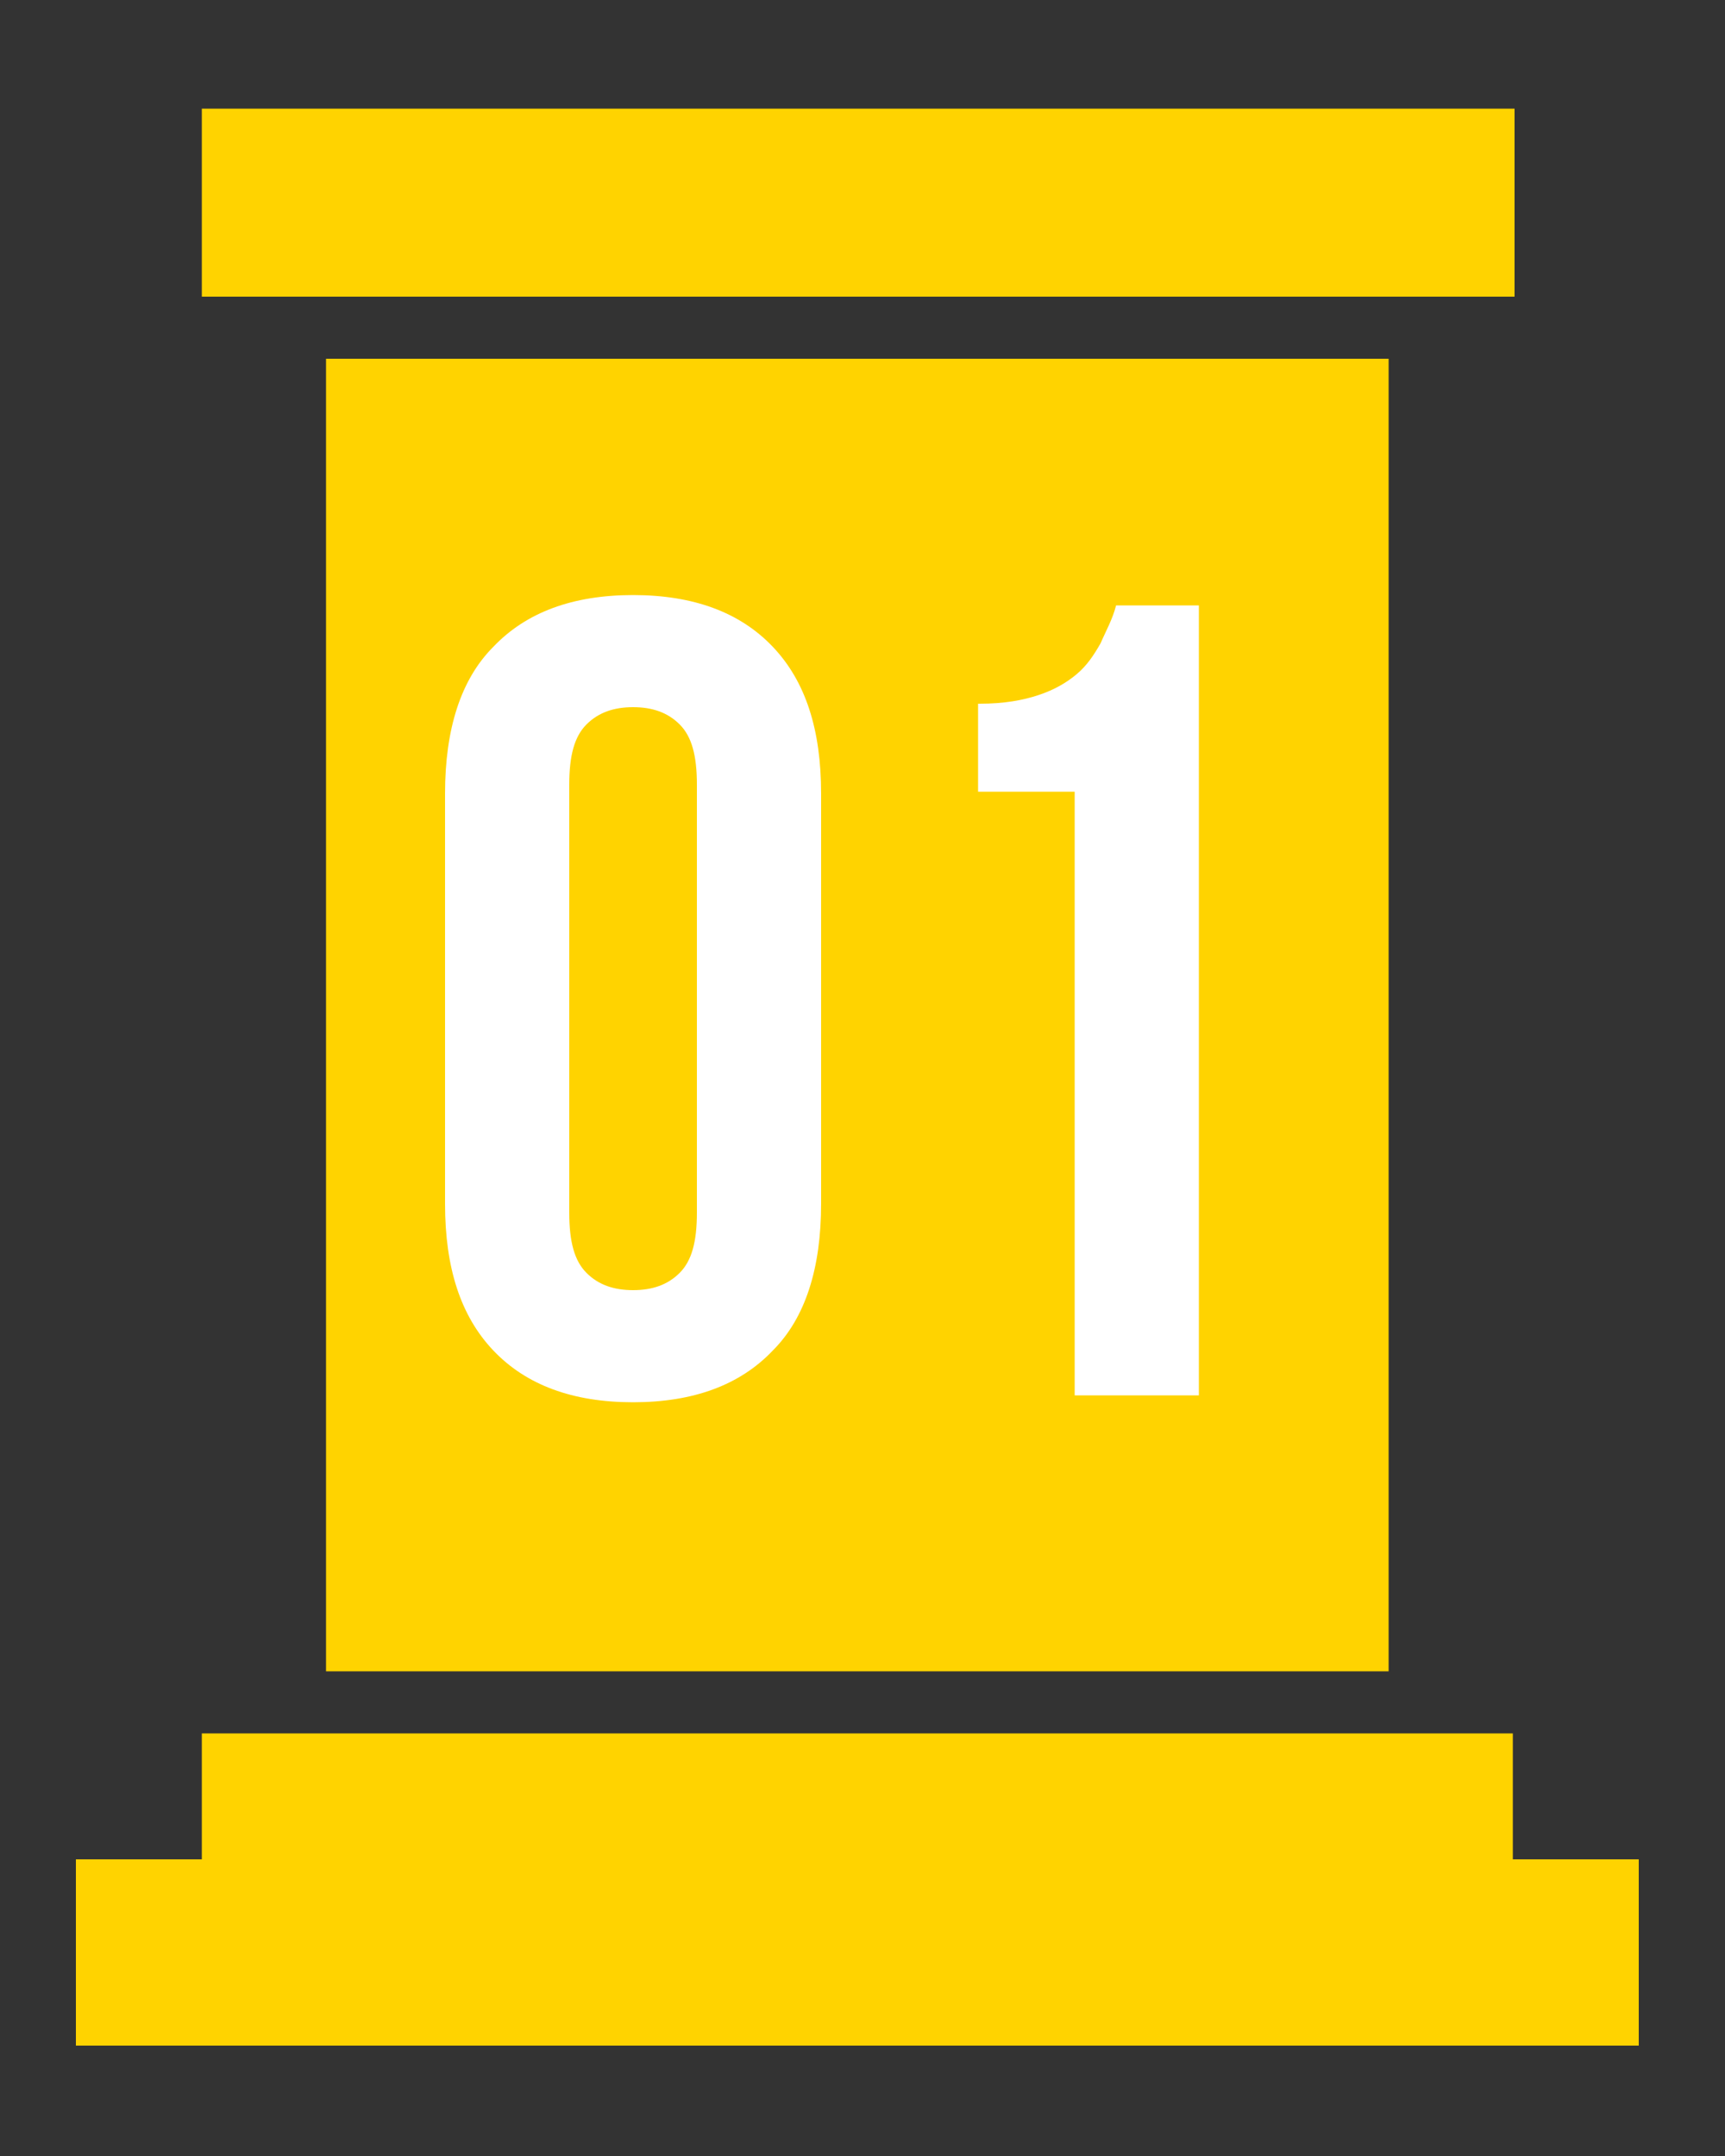
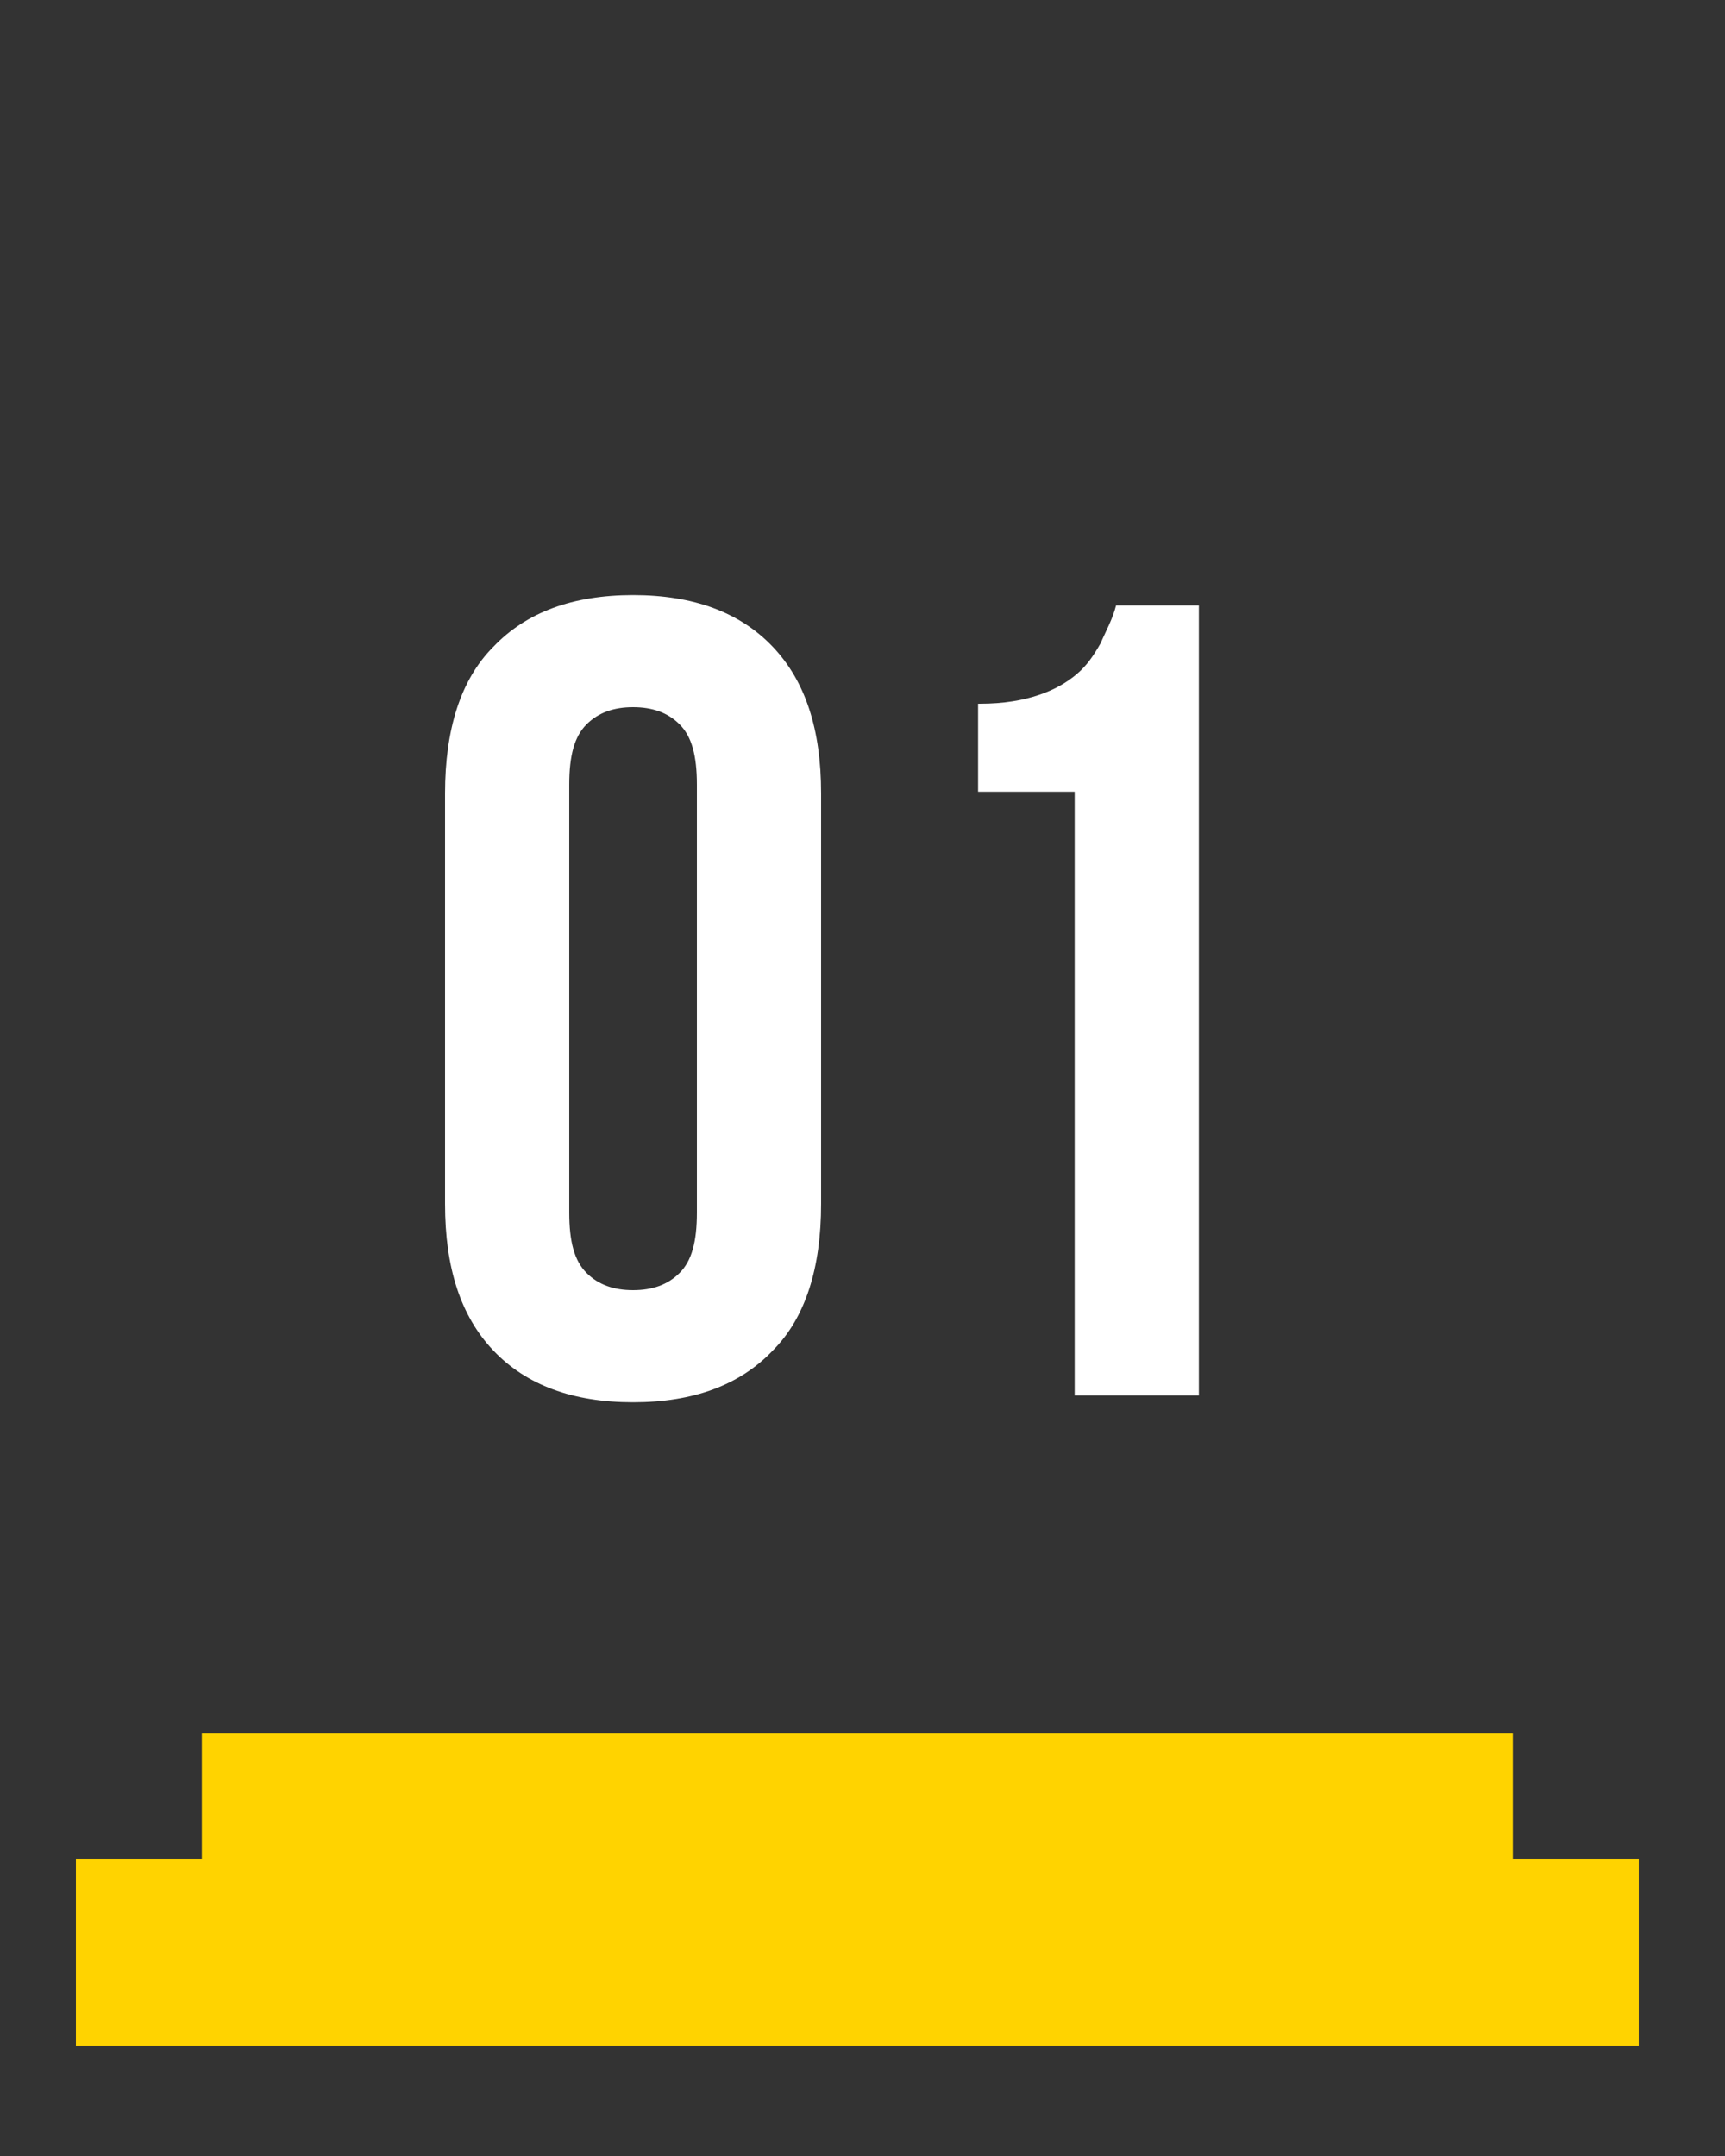
<svg xmlns="http://www.w3.org/2000/svg" version="1.1" id="Layer_1" x="0px" y="0px" viewBox="0 0 100 125" style="enable-background:new 0 0 100 125;" xml:space="preserve">
  <rect x="0" y="0" width="100" height="125" fill="#333333" stroke="none" />
  <style type="text/css">
	.st0{fill:#FFD300;}
	.st1{enable-background:new    ;}
	.st2{fill:#FFFFFF;}
</style>
-   <rect x="18.9" y="20.8" class="st0" width="61.6" height="76.1" />
-   <rect x="11.7" y="6.3" class="st0" width="76.1" height="10.9" />
  <polygon class="st0" points="87.7,107.8 87.7,100.5 11.7,100.5 11.7,107.8 4.4,107.8 4.4,118.6 95,118.6 95,107.8 " />
  <g class="st1">
    <path class="st2" d="M25.8,46c0-3.7,0.9-6.6,2.8-8.5c1.9-2,4.6-3,8.1-3c3.5,0,6.2,1,8.1,3c1.9,2,2.8,4.8,2.8,8.5v23.8   c0,3.7-0.9,6.6-2.8,8.5c-1.9,2-4.6,3-8.1,3c-3.5,0-6.2-1-8.1-3c-1.9-2-2.8-4.8-2.8-8.5V46z M33,70.3c0,1.7,0.3,2.8,1,3.5   c0.7,0.7,1.6,1,2.7,1c1.1,0,2-0.3,2.7-1c0.7-0.7,1-1.8,1-3.5V45.5c0-1.7-0.3-2.8-1-3.5c-0.7-0.7-1.6-1-2.7-1c-1.1,0-2,0.3-2.7,1   c-0.7,0.7-1,1.8-1,3.5V70.3z" />
    <path class="st2" d="M56.8,40.8c1.4,0,2.5-0.2,3.4-0.5c0.9-0.3,1.6-0.7,2.2-1.2c0.6-0.5,1-1.1,1.4-1.8c0.3-0.7,0.7-1.4,0.9-2.2h4.8   v45.8h-7.2V45.9h-5.6V40.8z" />
  </g>
</svg>